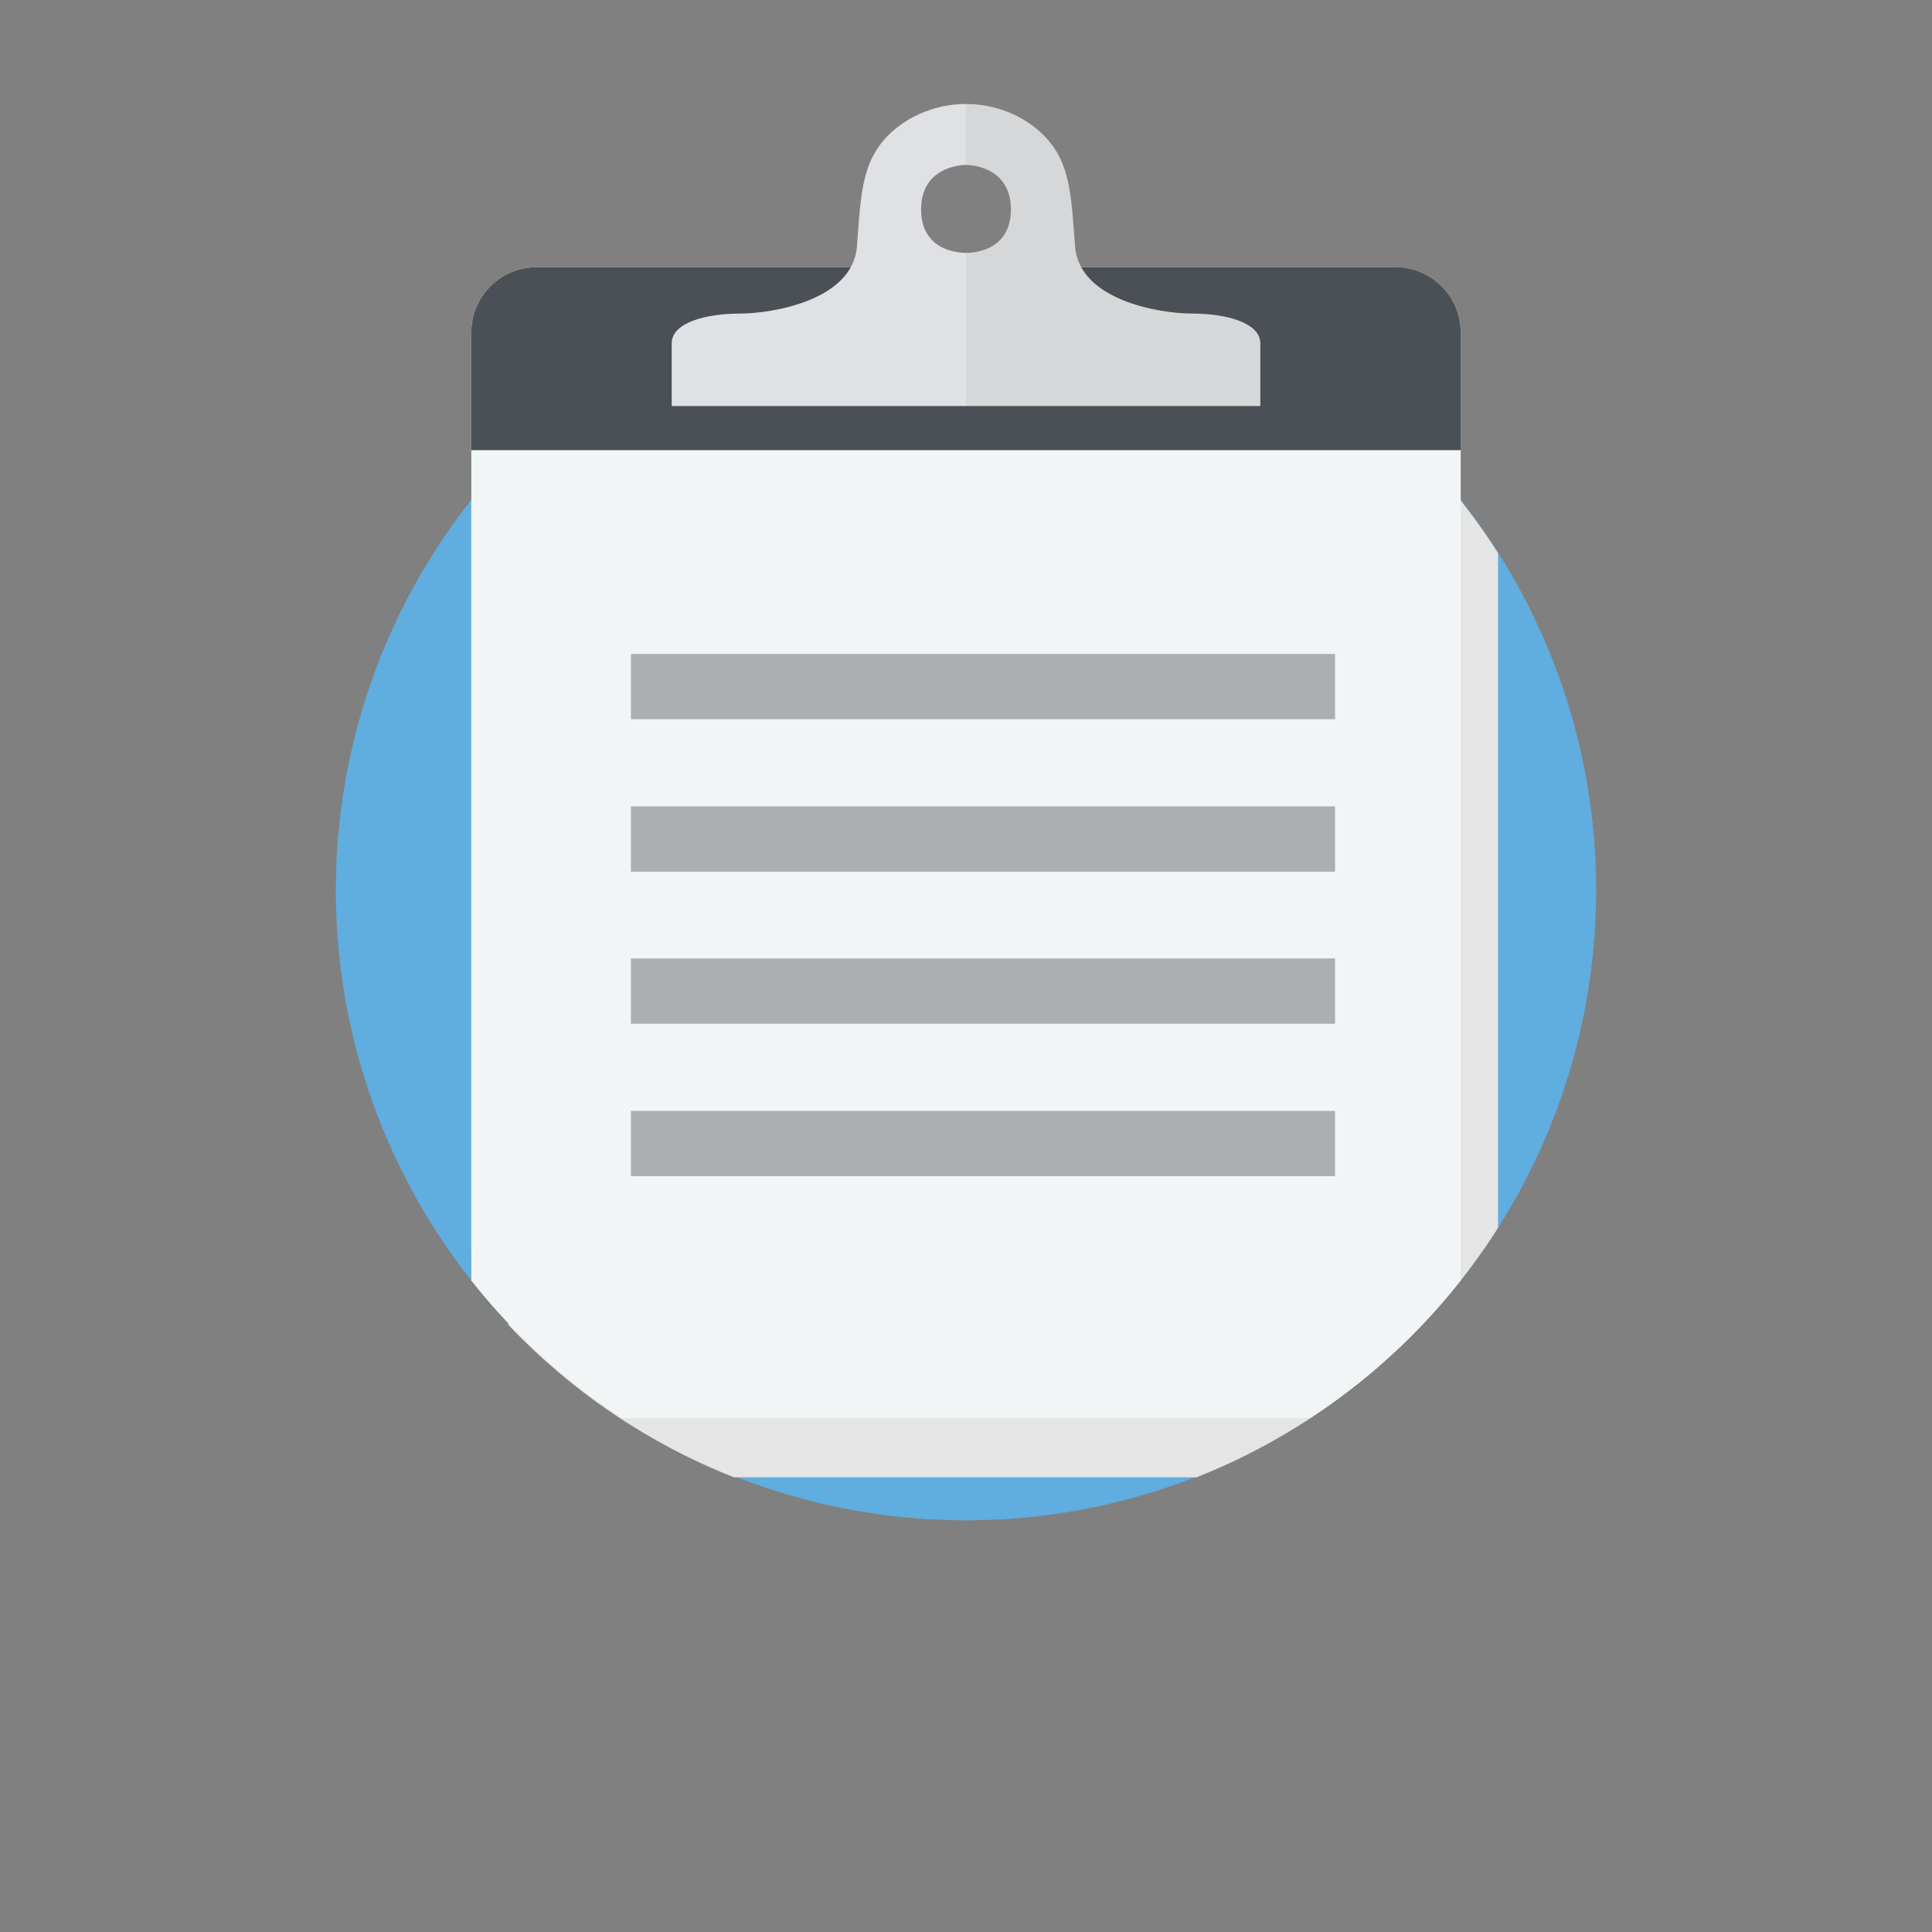
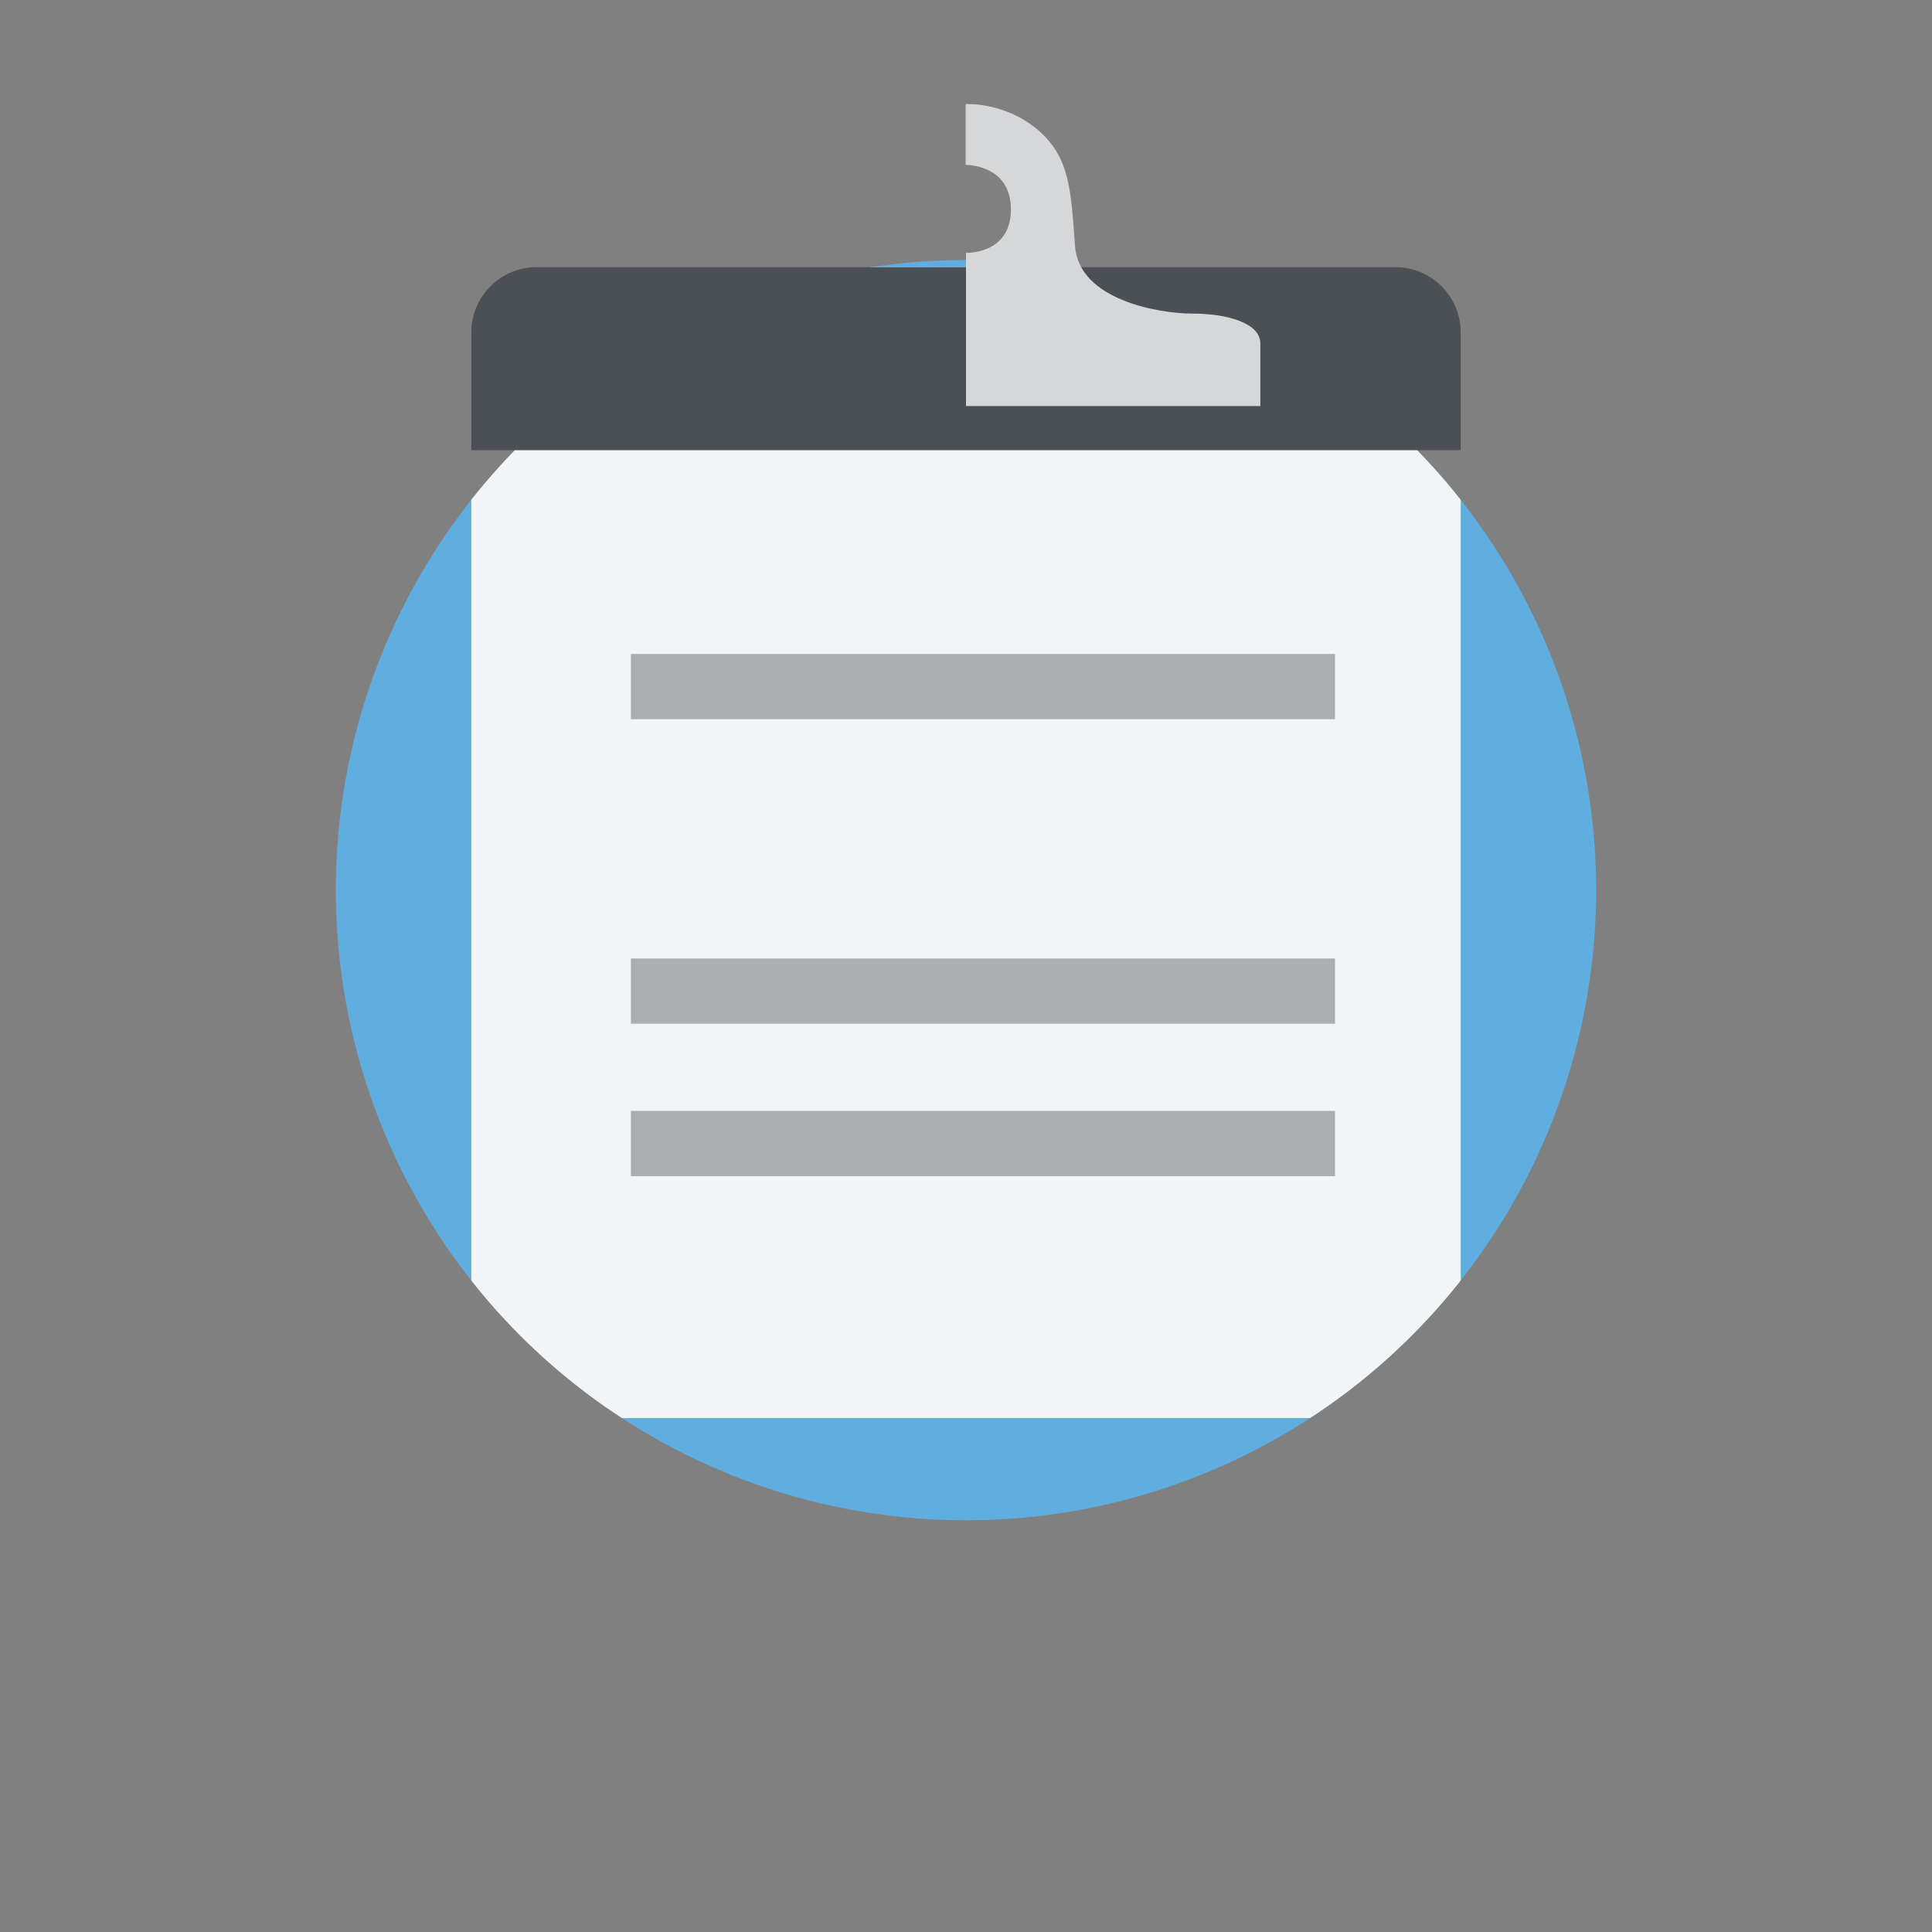
<svg xmlns="http://www.w3.org/2000/svg" xmlns:xlink="http://www.w3.org/1999/xlink" version="1.1" id="Layer_7" x="0px" y="0px" viewBox="0 0 512 512" style="enable-background:new 0 0 512 512;" xml:space="preserve">
  <rect x="0" y="0" width="512" height="512" fill="#808080" stroke="none" />
  <style type="text/css">
	.st0{fill:#60ADE0;}
	.st1{fill:#E5E5E5;}
	.st2{fill:#F1F5F6;}
	.st3{clip-path:url(#SVGID_2_);fill:#F1F5F6;}
	.st4{fill:#4A5055;}
	.st5{fill:#ADAEB0;}
	.st6{fill:#E0E1E4;}
	.st7{fill:#D5D7D8;}
</style>
  <g>
    <circle class="st0" cx="256" cy="235.9" r="167" />
-     <path class="st1" d="M397,146.6c-16.3-25.6-39.3-46.5-66.7-60.2h-149c-17.5,8.7-33.2,20.4-46.6,34.5v230.2   c16.6,17.5,37,31.4,59.8,40.4h122.6c33.1-13.1,61-36.4,79.9-66.1L397,146.6L397,146.6z" />
-     <path class="st2" d="M387.1,322c0,9.5-44.3,53.8-53.8,53.8H178.7c-9.5,0-53.8-35.1-53.8-44.7v-243c0-9.5,7.7-17.3,17.3-17.3h227.6   c9.5,0,17.3,7.7,17.3,17.3L387.1,322L387.1,322z" />
    <g>
      <g>
        <defs>
          <circle id="SVGID_1_" cx="256" cy="235.9" r="167" />
        </defs>
        <clipPath id="SVGID_2_">
          <use xlink:href="#SVGID_1_" style="overflow:visible;" />
        </clipPath>
        <path class="st3" d="M387.1,358.5c0,9.5-7.7,17.3-17.3,17.3H142.2c-9.5,0-17.3-7.7-17.3-17.3V88.1c0-9.5,7.7-17.3,17.3-17.3     h227.6c9.5,0,17.3,7.7,17.3,17.3L387.1,358.5L387.1,358.5z" />
      </g>
    </g>
    <path class="st4" d="M387.1,119.3H124.9V88.1c0-9.5,7.7-17.3,17.3-17.3h227.6c9.5,0,17.3,7.7,17.3,17.3L387.1,119.3L387.1,119.3z" />
    <rect x="167.2" y="173.3" class="st5" width="186.6" height="17.3" />
-     <rect x="167.2" y="213.7" class="st5" width="186.6" height="17.3" />
    <rect x="167.2" y="254" class="st5" width="186.6" height="17.3" />
    <rect x="167.2" y="294.4" class="st5" width="186.6" height="17.3" />
-     <path class="st6" d="M256,67v40.6h-78c0,0,0-11,0-16.6c0-5.5,9.1-7.9,18-7.9s30-3.6,31.1-17.8s1.1-23.5,10-31   c8.9-7.4,19-6.7,19-6.7v16.1c0,0-12-0.2-12,11.8S256,67,256,67z" />
    <path class="st7" d="M256,67v40.6h78c0,0,0-11,0-16.6c0-5.5-9.1-7.9-18-7.9s-30-3.6-31.1-17.8s-1.1-23.5-10-31   c-8.9-7.4-19-6.7-19-6.7v16.1c0,0,12-0.2,12,11.8S256,67,256,67z" />
  </g>
</svg>